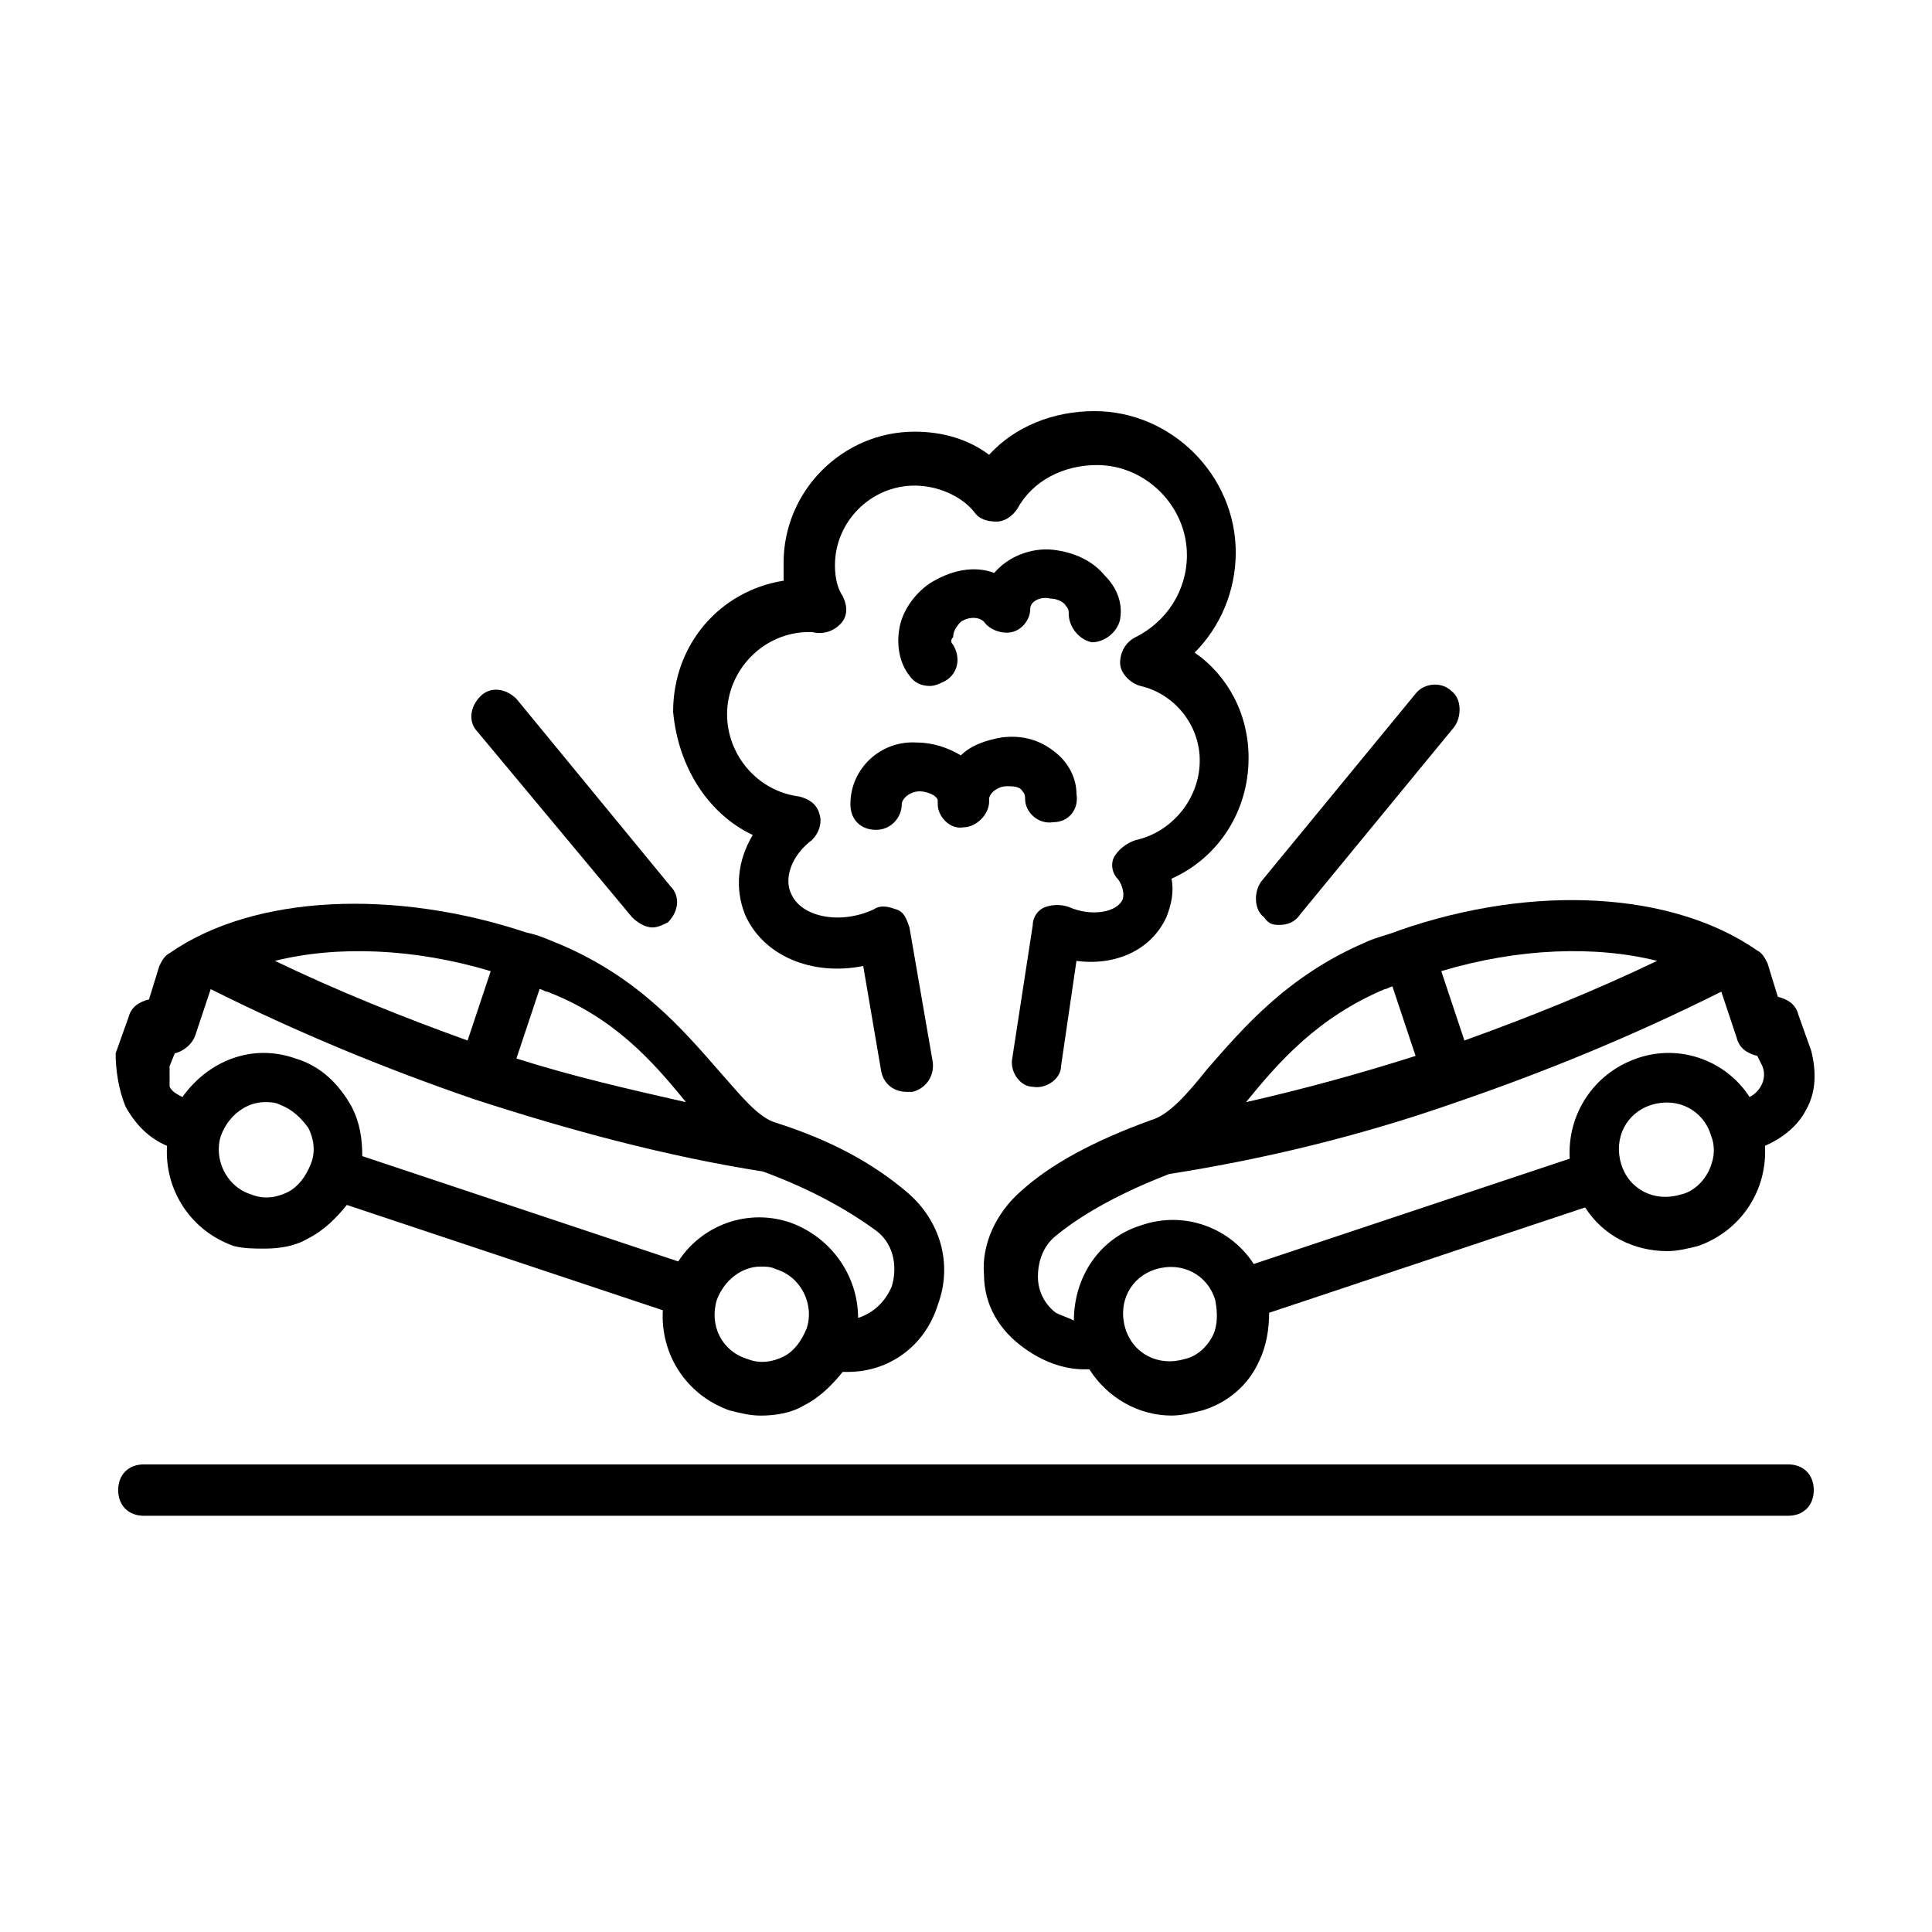
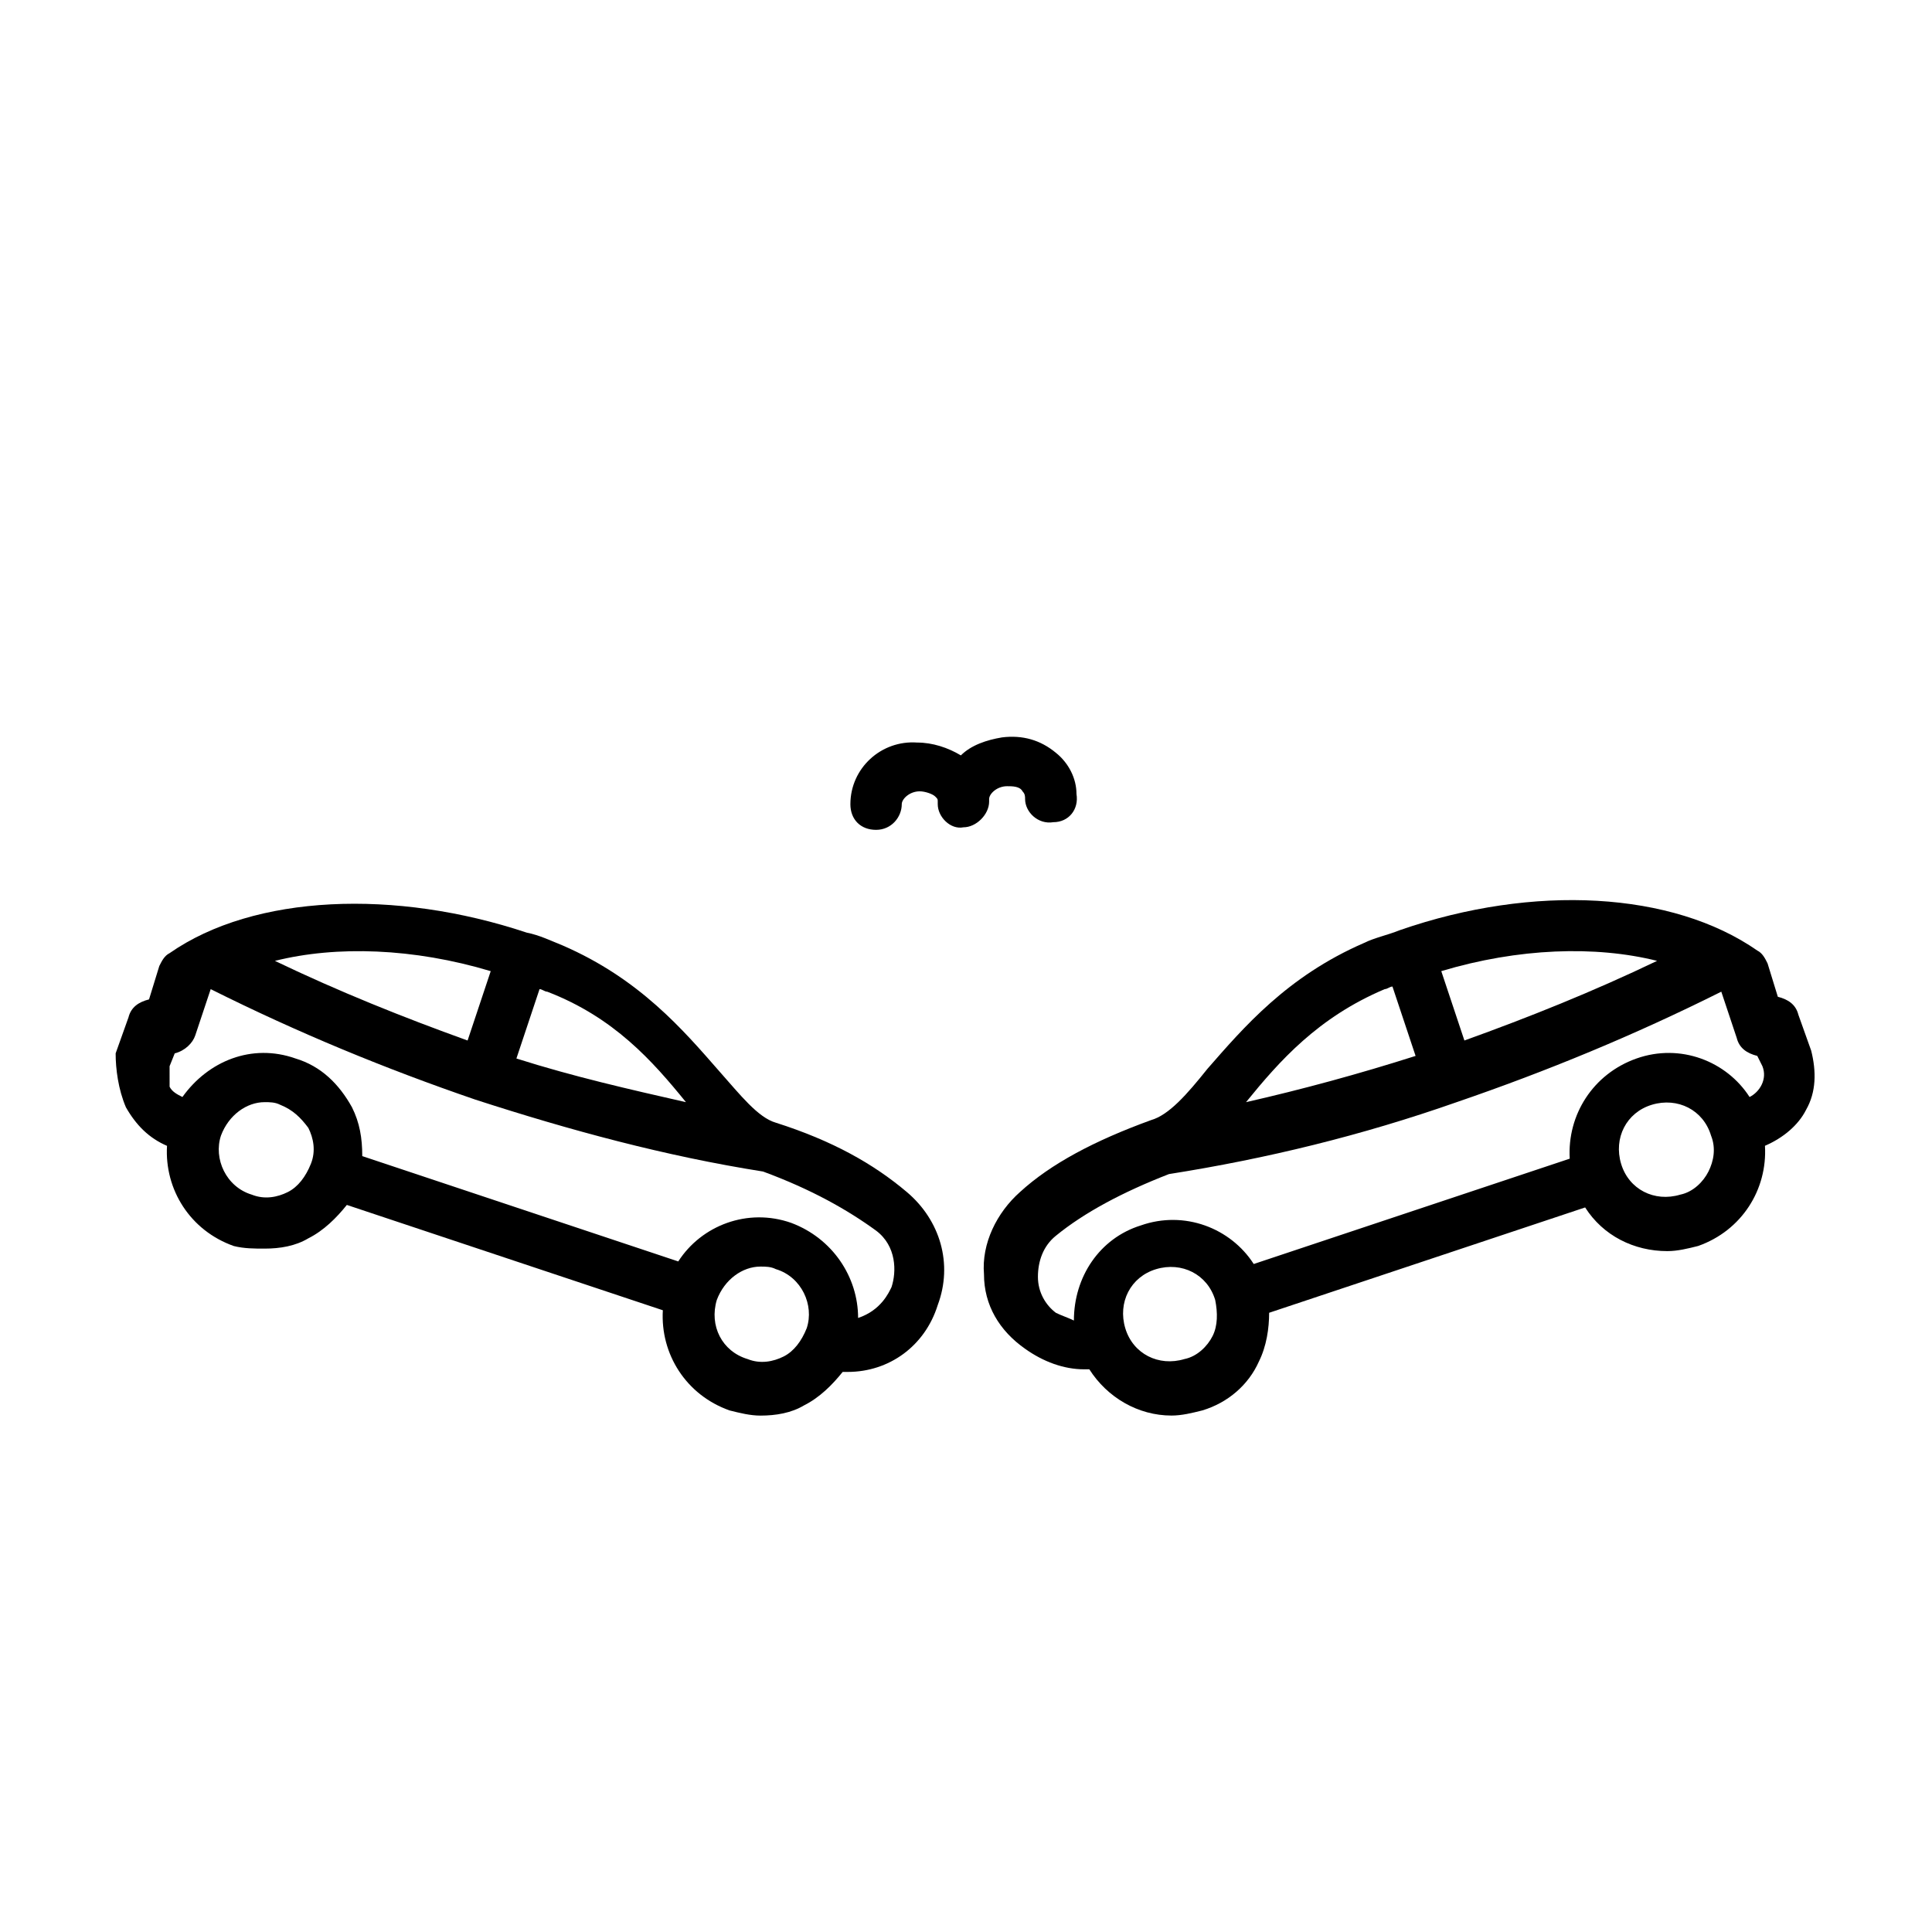
<svg xmlns="http://www.w3.org/2000/svg" fill="#000000" width="800px" height="800px" version="1.1" viewBox="144 144 512 512">
  <g>
    <path d="m188.26 447.66c-0.68 11.574 6.129 22.469 17.703 26.551 2.723 0.684 5.445 0.684 8.168 0.684 4.086 0 8.168-0.68 11.574-2.723 4.086-2.043 7.488-5.445 10.211-8.852l83.742 27.914c-0.68 11.574 6.129 22.469 17.703 26.551 2.723 0.68 5.445 1.363 8.168 1.363 4.086 0 8.168-0.68 11.574-2.723 4.086-2.043 7.488-5.445 10.211-8.852h0.68 0.68c10.895 0 20.426-6.809 23.828-17.703 4.086-10.895 0.68-22.469-8.168-29.957-8.852-7.488-19.742-13.617-34.723-18.383-4.766-1.363-9.531-7.488-14.977-13.617-9.531-10.895-21.105-24.508-41.531-33.359-3.402-1.363-6.129-2.723-9.531-3.402-34.723-11.574-72.168-10.211-94.633 5.445-1.363 0.68-2.043 2.043-2.723 3.402l-2.723 8.852c-2.723 0.68-4.766 2.043-5.445 4.766l-3.402 9.531c-0.004 4.086 0.68 9.535 2.723 14.301 2.723 4.766 6.125 8.168 10.891 10.211zm32 12.254c-2.723 1.363-6.129 2.043-9.531 0.68-6.809-2.043-10.211-9.531-8.168-15.66 2.043-5.445 6.809-8.852 11.574-8.852 1.363 0 2.723 0 4.086 0.68 3.402 1.363 5.445 3.402 7.488 6.129 1.363 2.723 2.043 6.129 0.68 9.531-1.363 3.406-3.406 6.133-6.129 7.492zm131.4 43.574c-2.723 1.363-6.129 2.043-9.531 0.68-6.809-2.043-10.211-8.852-8.172-15.66 2.043-5.445 6.809-8.852 11.574-8.852 1.363 0 2.723 0 4.086 0.68 6.809 2.043 10.211 9.531 8.168 15.66-1.359 3.406-3.402 6.129-6.125 7.492zm-25.871-67.402c-14.977-3.402-29.957-6.809-44.934-11.574l6.129-18.383c0.68 0 1.363 0.68 2.043 0.68 17.699 6.809 27.91 18.383 36.762 29.277zm-51.742-34.723-6.129 18.383c-17.02-6.129-34.043-12.938-51.062-21.105 16.34-4.086 36.766-3.402 57.191 2.723zm-85.105 25.191 1.363-3.402c2.723-0.684 4.766-2.727 5.445-4.769l4.086-12.254c23.148 11.574 46.297 21.105 70.125 29.277 25.191 8.168 50.383 14.977 76.254 19.062 12.938 4.766 22.469 10.211 29.957 15.66 5.445 4.086 5.445 10.895 4.086 14.977-0.68 1.363-2.723 6.129-8.852 8.168 0-10.895-6.809-21.105-17.703-25.191-11.574-4.086-23.828 0.68-29.957 10.211l-83.742-27.914c0-4.766-0.68-8.852-2.723-12.938-3.402-6.129-8.168-10.895-14.977-12.938-11.574-4.086-23.148 0.68-29.957 10.211-1.363-0.68-2.723-1.363-3.402-2.723-0.004-2.035-0.004-4.074-0.004-5.438z" />
    <path d="m515.06 390.47c-3.402 1.363-6.809 2.043-9.531 3.402-20.426 8.852-32 22.469-41.531 33.359-5.445 6.809-10.211 12.254-14.977 13.617-14.977 5.445-26.551 11.574-34.723 19.062-6.129 5.445-10.211 13.617-9.531 21.785 0 8.168 4.086 14.977 10.895 19.742 4.766 3.402 10.211 5.445 15.66 5.445h0.68 0.68c4.766 7.488 12.938 12.254 21.785 12.254 2.723 0 5.445-0.68 8.168-1.363 6.809-2.043 12.254-6.809 14.977-12.938 2.043-4.086 2.723-8.852 2.723-12.938l83.742-27.914c4.766 7.488 12.938 11.574 21.785 11.574 2.723 0 5.445-0.68 8.168-1.363 11.574-4.086 18.383-14.977 17.703-26.551 4.766-2.043 8.852-5.445 10.895-9.531 2.723-4.766 2.723-10.211 1.363-15.66l-3.402-9.531c-0.68-2.723-2.723-4.086-5.445-4.766l-2.723-8.852c-0.68-1.363-1.363-2.723-2.723-3.402-22.469-15.648-59.234-17.691-94.637-5.434zm-4.086 15.656c0.68 0 1.363-0.68 2.043-0.68l6.129 18.383c-14.977 4.766-29.957 8.852-44.934 12.254 8.848-10.895 19.059-22.469 36.762-29.957zm-45.613 91.914c-1.363 2.723-4.086 5.445-7.488 6.129-6.809 2.043-13.617-1.363-15.66-8.168-2.043-6.809 1.363-13.617 8.168-15.66 6.809-2.043 13.617 1.363 15.66 8.168 0.68 3.402 0.68 6.805-0.68 9.531zm131.4-43.574c-1.363 2.723-4.086 5.445-7.488 6.129-6.809 2.043-13.617-1.363-15.66-8.168-2.043-6.809 1.363-13.617 8.168-15.66 6.809-2.043 13.617 1.363 15.66 8.168 1.363 3.402 0.68 6.809-0.68 9.531zm14.297-27.914c1.363 3.402-0.68 6.809-3.402 8.168-6.129-9.531-18.383-14.297-29.957-10.211-11.574 4.086-18.383 14.977-17.703 26.551l-83.742 27.914c-6.129-9.531-18.383-14.297-29.957-10.211-10.895 3.402-17.703 13.617-17.703 25.191-1.363-0.68-3.402-1.363-4.766-2.043-2.723-2.043-4.766-5.445-4.766-9.531 0-4.086 1.363-8.168 4.766-10.895 7.488-6.129 17.703-11.574 29.957-16.34 25.871-4.086 51.062-10.211 76.254-19.062 23.828-8.168 46.977-17.703 70.125-29.277l4.086 12.254c0.68 2.723 2.723 4.086 5.445 4.766zm-27.914-27.914c-17.02 8.168-34.043 14.977-51.062 21.105l-6.129-18.383c20.426-6.125 40.852-6.809 57.191-2.723z" />
-     <path d="m343.49 365.28c-4.086 6.809-4.766 14.297-2.043 21.105 4.766 10.895 17.703 16.34 31.316 13.617l4.766 27.914c0.68 3.402 3.402 5.445 6.809 5.445h1.363c3.402-0.68 6.129-4.086 5.445-8.168l-6.129-35.402c-0.68-2.043-1.363-4.086-3.402-4.766-2.043-0.68-4.086-1.363-6.129 0-8.852 4.086-19.062 2.043-21.785-4.086-2.043-4.086 0-10.211 5.445-14.297 2.043-2.043 2.723-4.766 2.043-6.809-0.68-2.723-2.723-4.086-5.445-4.766-10.895-1.363-19.062-10.895-19.062-21.785 0-11.574 9.531-21.785 21.785-21.785h0.68c2.723 0.68 5.445 0 7.488-2.043 2.043-2.043 2.043-4.766 0.68-7.488-1.363-2.043-2.043-4.766-2.043-8.168 0-11.574 9.531-21.105 21.105-21.105 6.129 0 12.254 2.723 15.66 6.809 1.363 2.043 3.402 2.723 6.129 2.723 2.043 0 4.086-1.363 5.445-3.402 4.086-7.488 12.254-11.574 21.105-11.574 12.938 0 23.828 10.895 23.828 23.828 0 9.531-5.445 17.703-13.617 21.785-2.723 1.363-4.086 4.086-4.086 6.809 0 2.723 2.723 5.445 5.445 6.129 8.852 2.043 15.66 10.211 15.66 19.742 0 10.211-7.488 19.062-17.02 21.105-2.043 0.68-4.086 2.043-5.445 4.086-1.363 2.043-0.68 4.766 0.68 6.129 0.68 0.68 2.043 3.402 1.363 5.445-1.363 3.402-8.168 4.766-14.297 2.043-2.043-0.68-4.086-0.68-6.129 0-2.043 0.68-3.402 2.723-3.402 4.766l-5.445 35.402c-0.68 3.402 2.043 7.488 5.445 7.488 3.402 0.68 7.488-2.043 7.488-5.445l4.086-27.914c10.211 1.363 19.742-2.723 23.828-11.574 1.363-3.402 2.043-6.809 1.363-10.211 12.254-5.445 20.426-17.703 20.426-32 0-11.574-5.445-21.785-14.297-27.914 6.809-6.809 10.895-16.34 10.895-26.551 0-20.426-17.02-37.445-37.445-37.445-10.895 0-21.105 4.086-27.914 11.574-5.445-4.086-12.254-6.129-19.742-6.129-19.062 0-34.723 15.66-34.723 34.723v4.766c-17.02 2.723-29.277 17.02-29.277 34.723 1.363 14.969 9.535 27.223 21.105 32.672z" />
-     <path d="m398.64 308.77c2.043-1.363 4.766-1.363 6.129 0 1.363 2.043 4.766 3.402 7.488 2.723 2.723-0.68 4.766-3.402 4.766-6.129 0-2.043 2.723-3.402 5.445-2.723 1.363 0 3.402 0.68 4.086 2.043 0.68 0.68 0.68 1.363 0.68 2.043 0 3.402 2.723 6.809 6.129 7.488 3.402 0 6.809-2.723 7.488-6.129 0.68-4.086-0.68-8.168-4.086-11.574-3.402-4.086-8.168-6.129-13.617-6.809-6.129-0.68-12.254 2.043-15.66 6.129-5.445-2.043-11.574-0.68-17.02 2.723-4.086 2.723-7.488 7.488-8.168 12.254-0.68 4.086 0 8.852 2.723 12.254 1.363 2.043 3.402 2.723 5.445 2.723 1.363 0 2.723-0.68 4.086-1.363 3.402-2.043 4.086-6.129 2.043-9.531-0.68-0.68-0.68-1.363 0-2.043 0-1.355 0.68-2.719 2.043-4.078z" />
    <path d="m369.36 357.11c0 4.086 2.723 6.809 6.809 6.809s6.809-3.402 6.809-6.809c0-1.363 2.043-3.402 4.766-3.402 1.363 0 3.402 0.68 4.086 1.363 0.68 0.68 0.68 0.68 0.68 1.363v0.68c0 3.402 3.402 6.809 6.809 6.129 3.402 0 6.809-3.402 6.809-6.809v-0.68c0-1.363 2.043-3.402 4.766-3.402 1.363 0 3.402 0 4.086 1.363 0.68 0.68 0.68 1.363 0.68 2.043 0 3.402 3.402 6.809 7.488 6.129 4.086 0 6.809-3.402 6.129-7.488 0-4.086-2.043-8.168-5.445-10.895-4.086-3.402-8.852-4.766-14.297-4.086-4.086 0.68-8.168 2.043-10.895 4.766-3.402-2.043-7.488-3.402-11.574-3.402-9.535-0.691-17.703 6.797-17.703 16.328z" />
-     <path d="m617.86 532.08h-435.73c-4.086 0-6.809 2.723-6.809 6.809 0 4.086 2.723 6.809 6.809 6.809h435.73c4.086 0 6.809-2.723 6.809-6.809 0-4.086-2.727-6.809-6.809-6.809z" />
-     <path d="m483.06 389.11c2.043 0 4.086-0.68 5.445-2.723l40.848-49.699c2.043-2.723 2.043-7.488-0.68-9.531-2.723-2.723-7.488-2.043-9.531 0.68l-40.848 49.699c-2.043 2.723-2.043 7.488 0.68 9.531 1.363 2.043 2.727 2.043 4.086 2.043z" />
-     <path d="m311.49 387.06c1.363 1.363 3.402 2.723 5.445 2.723 1.363 0 2.723-0.68 4.086-1.363 2.723-2.723 3.402-6.809 0.68-9.531l-40.848-49.699c-2.723-2.723-6.809-3.402-9.531-0.68-2.723 2.723-3.402 6.809-0.68 9.531z" />
  </g>
</svg>